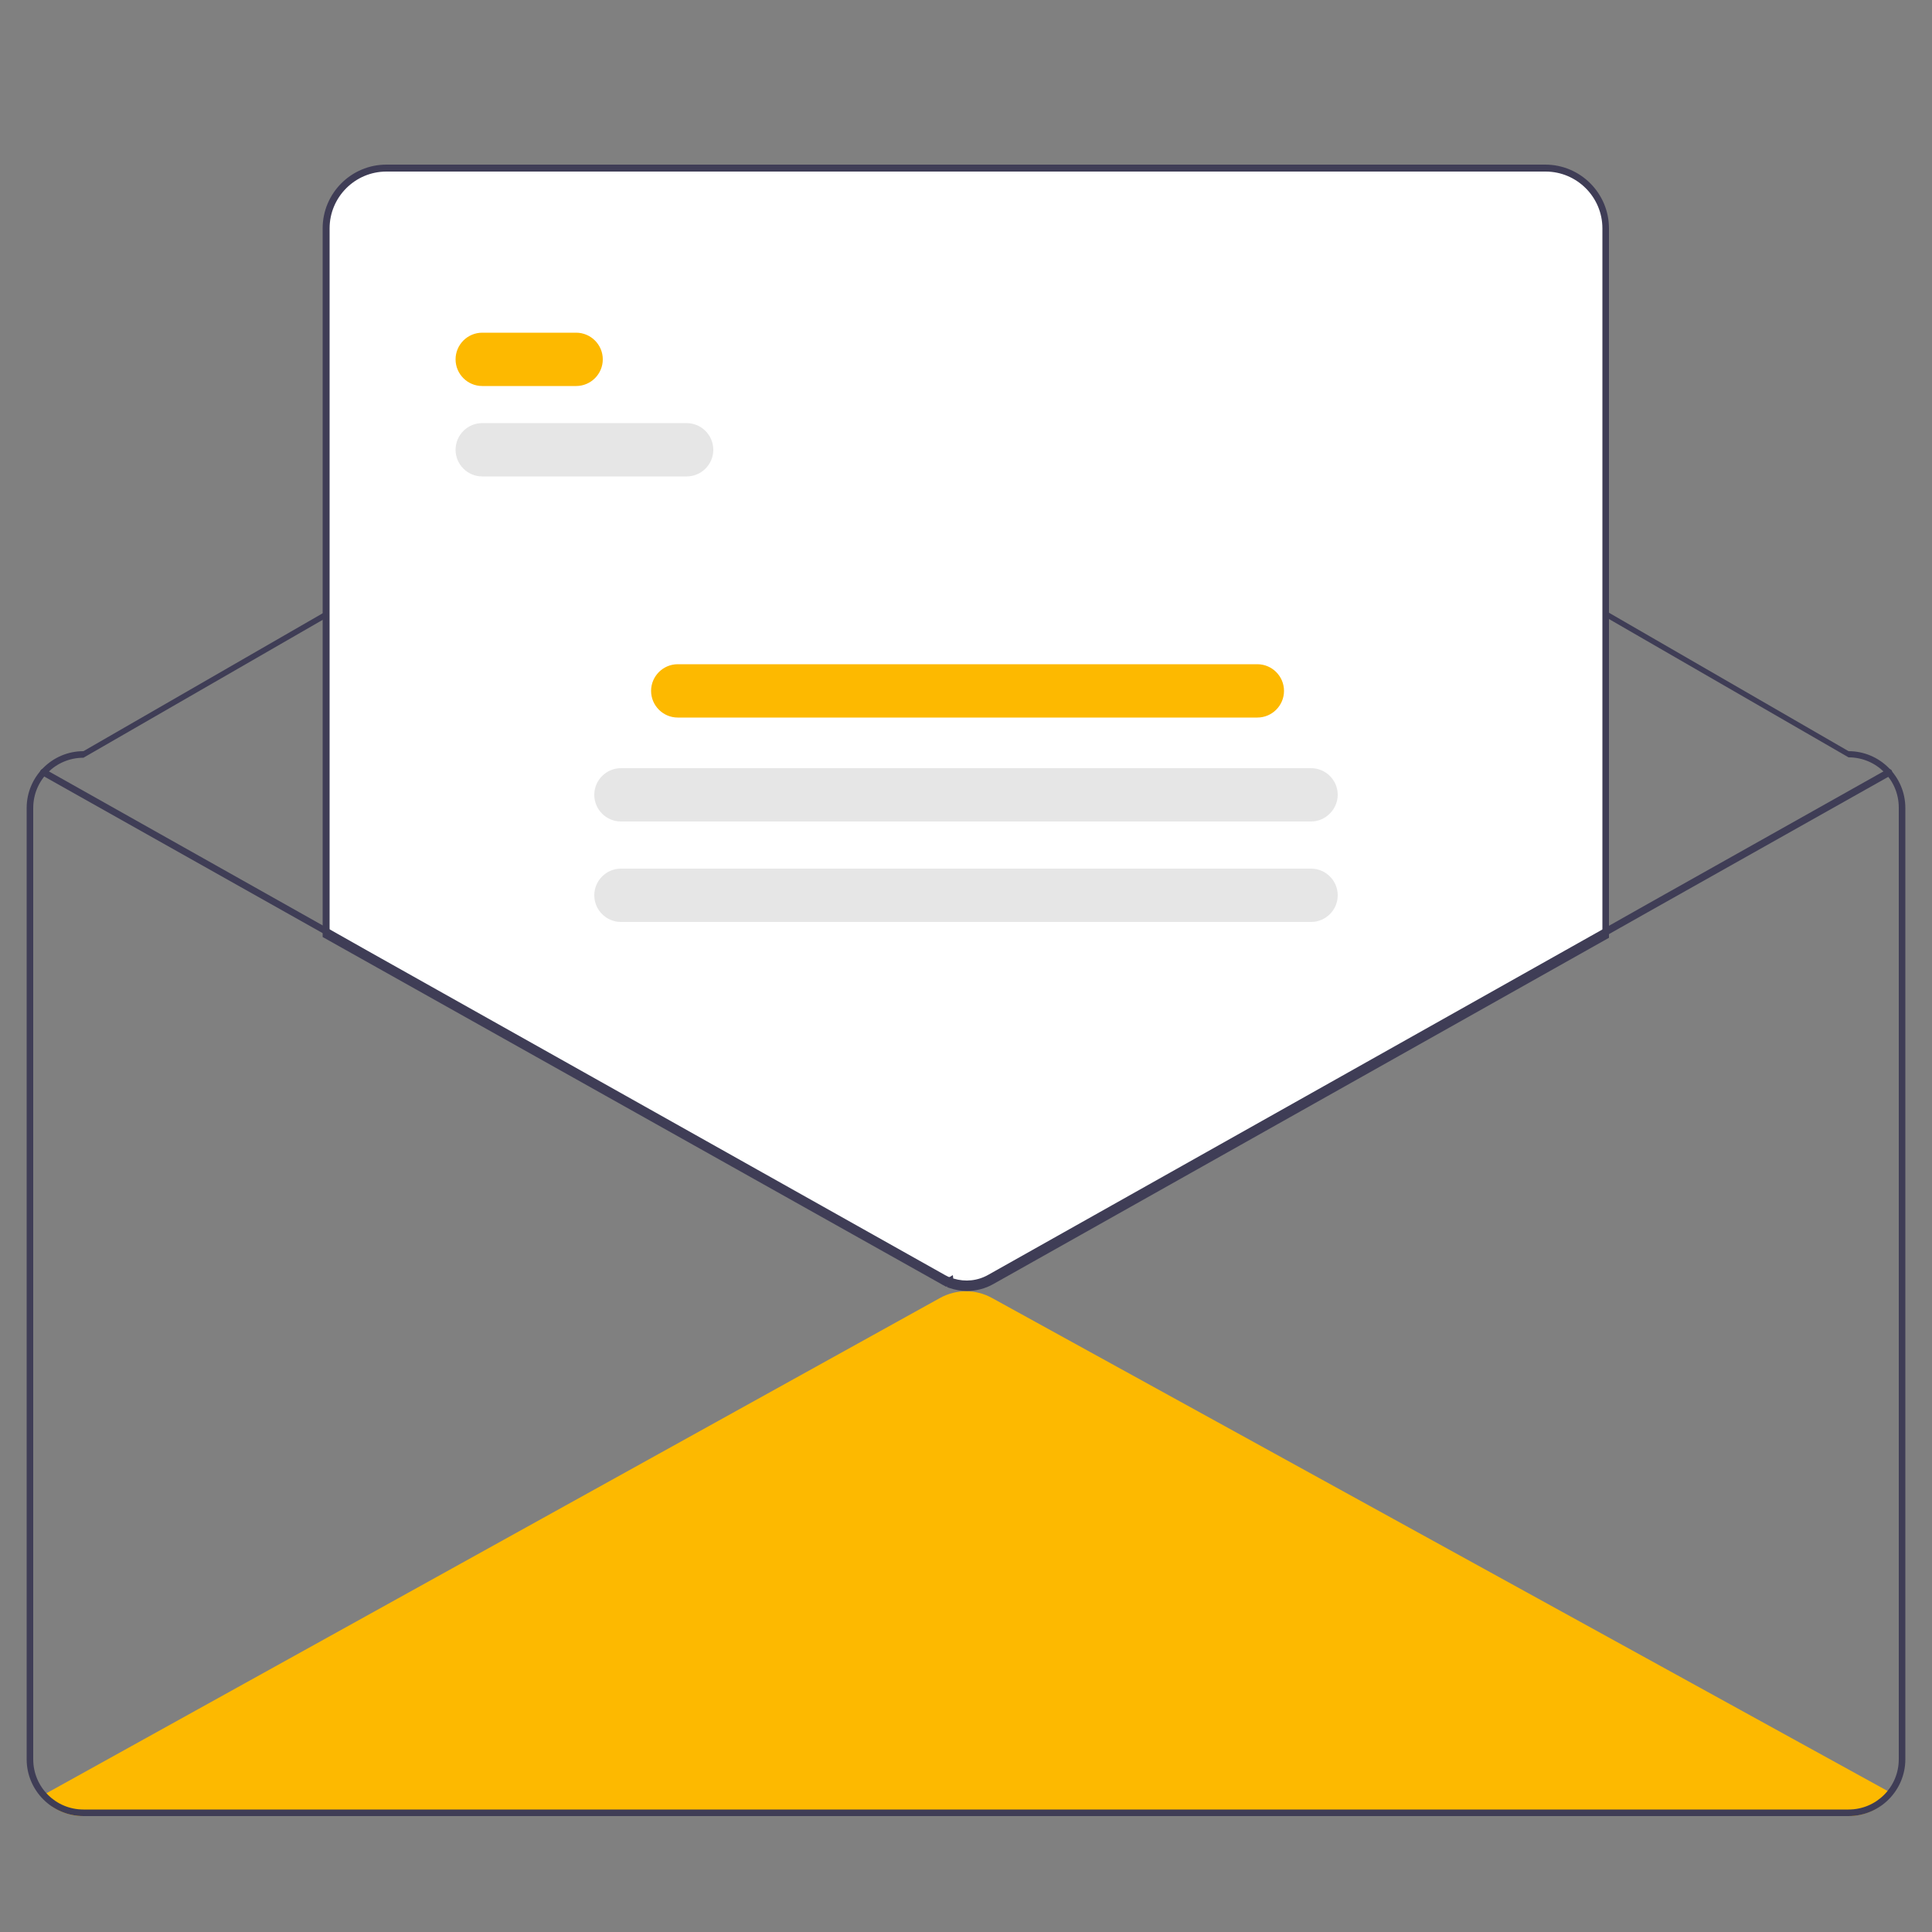
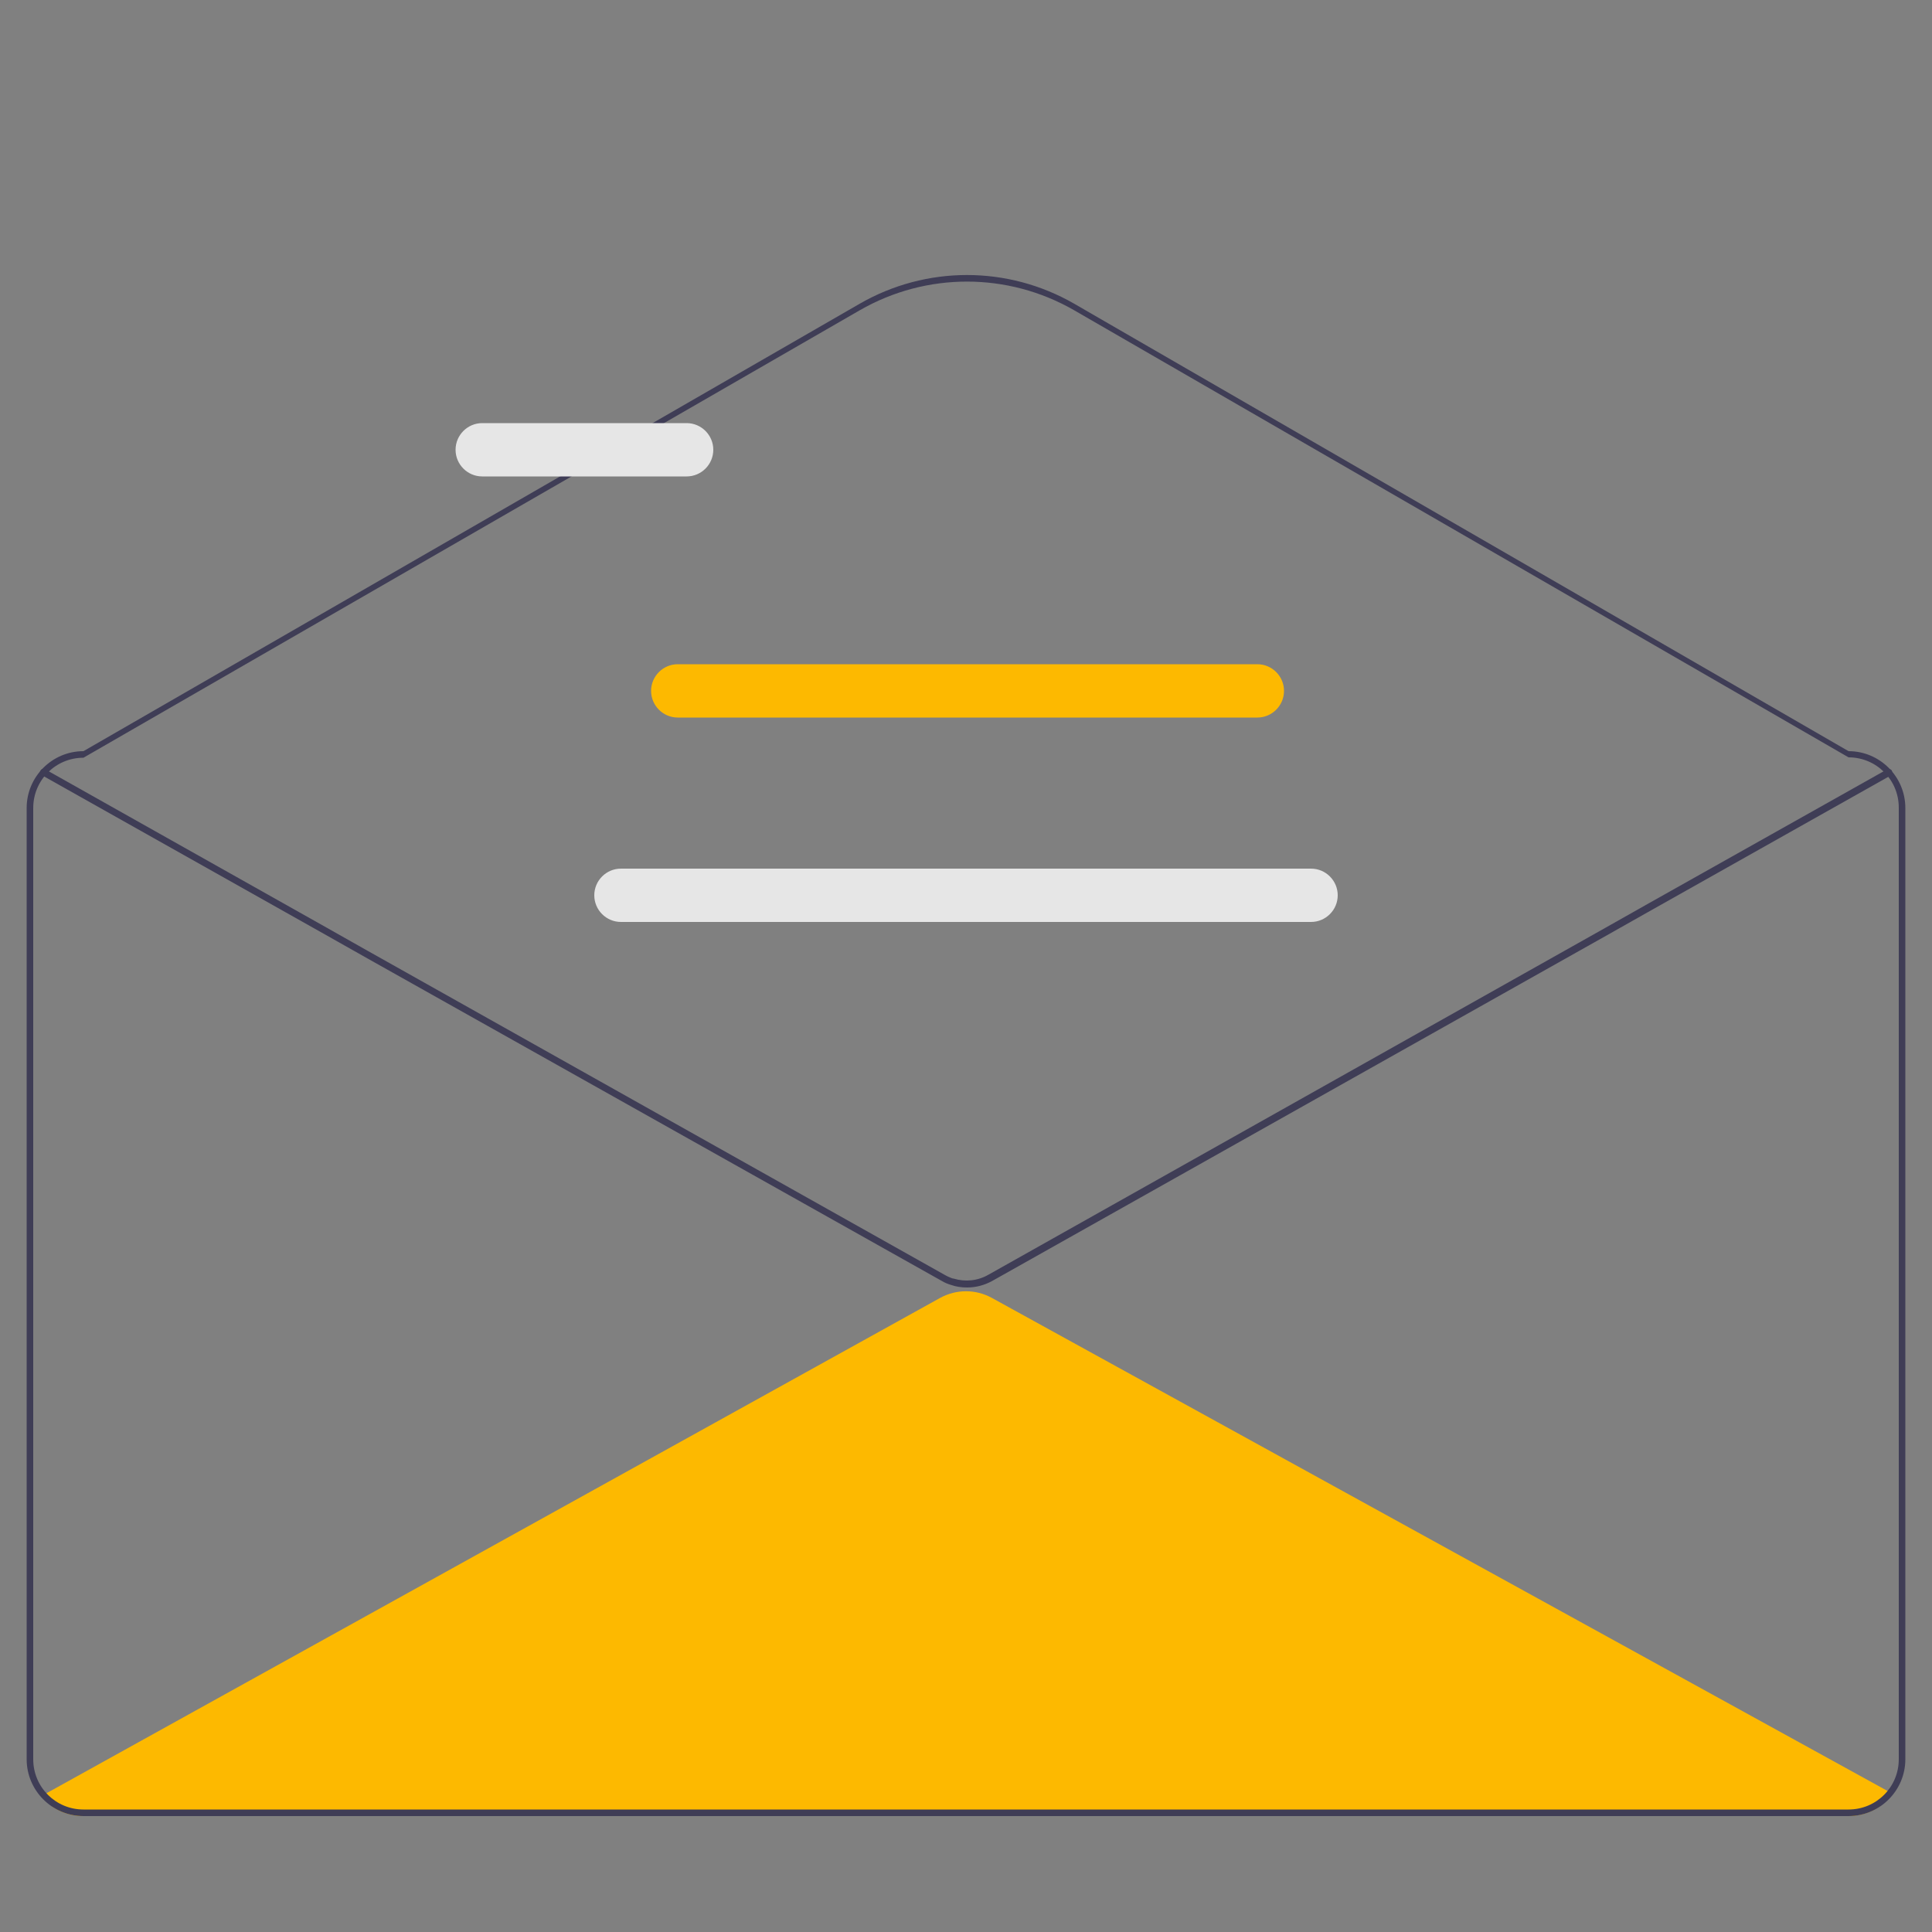
<svg xmlns="http://www.w3.org/2000/svg" version="1.1" id="b80fd712-d768-4ad0-b56e-a8f7496d51d1" x="0px" y="0px" viewBox="0 0 500 500" style="enable-background:new 0 0 500 500;" xml:space="preserve">
  <rect x="0" y="0" width="500" height="500" fill="#808080" stroke="none" />
  <style type="text/css">
	.st0{fill:#FDB900;}
	.st1{fill:#3F3D56;}
	.st2{fill:#FFFFFF;}
	.st3{fill:#E6E6E6;}
</style>
  <path class="st0" d="M489.2,463.9c-0.8,1.2-1.7,2.4-2.6,3.5c-2.4,1.7-5.3,2.6-8.3,2.6H21.6c-2.8,0-5.6-0.8-8-2.4  c-0.8-1-1.6-2.1-2.4-3.1l0.8-0.4l231.3-128.2c4.2-2.3,9.2-2.3,13.4,0l231.8,127.6L489.2,463.9z" />
  <path class="st1" d="M478.4,194.4L278,78.6c-17.2-9.9-38.3-9.9-55.5,0L21.6,194.4c-8.1,0-14.7,6.6-14.7,14.7v246.2  c0,8.1,6.6,14.7,14.7,14.7h456.8c8.1,0,14.7-6.6,14.7-14.7V209.1C493.1,201,486.5,194.4,478.4,194.4z M491.4,455.3  c0,7.2-5.8,13-13,13H21.6c-7.2,0-13-5.8-13-13V209.1c0-7.2,5.8-13,13-13L222.5,80.3c17.2-9.9,38.3-9.9,55.5,0l200.4,115.7  c7.2,0,13,5.8,13,13V455.3z" />
-   <path class="st2" d="M250.2,333.6c-1.5,0-3-0.2-4.4-0.7l-0.3-0.1l-0.1-0.6c-0.2,0.1-0.3,0.2-0.5,0.2l-0.2,0.1l-0.2-0.1  c-0.4-0.2-0.7-0.3-1.1-0.5L84,242.2V59.1c0-8.9,7.2-16,16-16h299.9c8.9,0,16,7.2,16,16v183.3l-0.2,0.1l-158.8,89.3  C254.9,333,252.6,333.6,250.2,333.6z" />
-   <path class="st1" d="M250.2,334.1c-1.6,0-3.1-0.3-4.6-0.8l-0.5-0.2l0-0.2l-0.3,0.1l-0.3-0.2c-0.4-0.2-0.8-0.4-1.1-0.6L83.5,242.5  V59.1c0-9.1,7.4-16.5,16.5-16.5h299.9c9.1,0,16.5,7.4,16.5,16.5v183.6l-159.3,89.6C255,333.5,252.6,334.1,250.2,334.1z M246.8,331.8  c3.2,0.9,6.6,0.5,9.5-1.1l158.4-89.1V59.1c0-8.1-6.6-14.7-14.7-14.7H100c-8.1,0-14.7,6.6-14.7,14.7v182.3l10.4,5.8l148.5,83.5  c0.2,0.1,0.4,0.2,0.6,0.3c0.2-0.1,0.4-0.2,0.6-0.3l1.2-0.7L246.8,331.8z" />
  <path class="st1" d="M489.3,200.7l-62.9,35.4l-10.8,6.1l-158.8,89.3c-2,1.1-4.2,1.7-6.5,1.7c-1.5,0-2.9-0.2-4.3-0.7  c-0.4-0.1-0.8-0.3-1.1-0.4c-0.4-0.2-0.7-0.3-1-0.5L95.2,248.1L84.4,242l-73.6-41.4c-0.4-0.2-0.6-0.8-0.3-1.2  c0.2-0.4,0.8-0.6,1.2-0.3L84.4,240l10.8,6.1L244.6,330c0.5,0.3,1,0.5,1.5,0.7c0.2,0.1,0.5,0.2,0.7,0.2c3,0.9,6.2,0.6,9-1l159.7-89.8  l10.8-6.1l62.1-34.9c0.4-0.2,0.9-0.1,1.2,0.3C489.8,200,489.7,200.5,489.3,200.7C489.3,200.7,489.3,200.7,489.3,200.7z" />
-   <path class="st0" d="M149.1,99.9h-24.3c-3.8,0-6.9-3.1-6.9-6.9s3.1-6.9,6.9-6.9h24.3c3.8,0,6.9,3.1,6.9,6.9S152.9,99.9,149.1,99.9z" />
  <path class="st3" d="M177.7,123.3h-52.9c-3.8,0-6.9-3.1-6.9-6.9s3.1-6.9,6.9-6.9h52.9c3.8,0,6.9,3.1,6.9,6.9  S181.5,123.3,177.7,123.3z" />
  <path class="st0" d="M325.4,185.7h-150c-3.8,0-6.9-3.1-6.9-6.9s3.1-6.9,6.9-6.9h150c3.8,0,6.9,3.1,6.9,6.9S329.2,185.7,325.4,185.7z  " />
-   <path class="st3" d="M339.3,212.6H160.7c-3.8,0-6.9-3.1-6.9-6.9c0-3.8,3.1-6.9,6.9-6.9h178.6c3.8,0,6.9,3.1,6.9,6.9  C346.2,209.4,343.1,212.6,339.3,212.6z" />
  <path class="st3" d="M339.3,238.6H160.7c-3.8,0-6.9-3.1-6.9-6.9c0-3.8,3.1-6.9,6.9-6.9h178.6c3.8,0,6.9,3.1,6.9,6.9  C346.2,235.5,343.1,238.6,339.3,238.6z" />
</svg>